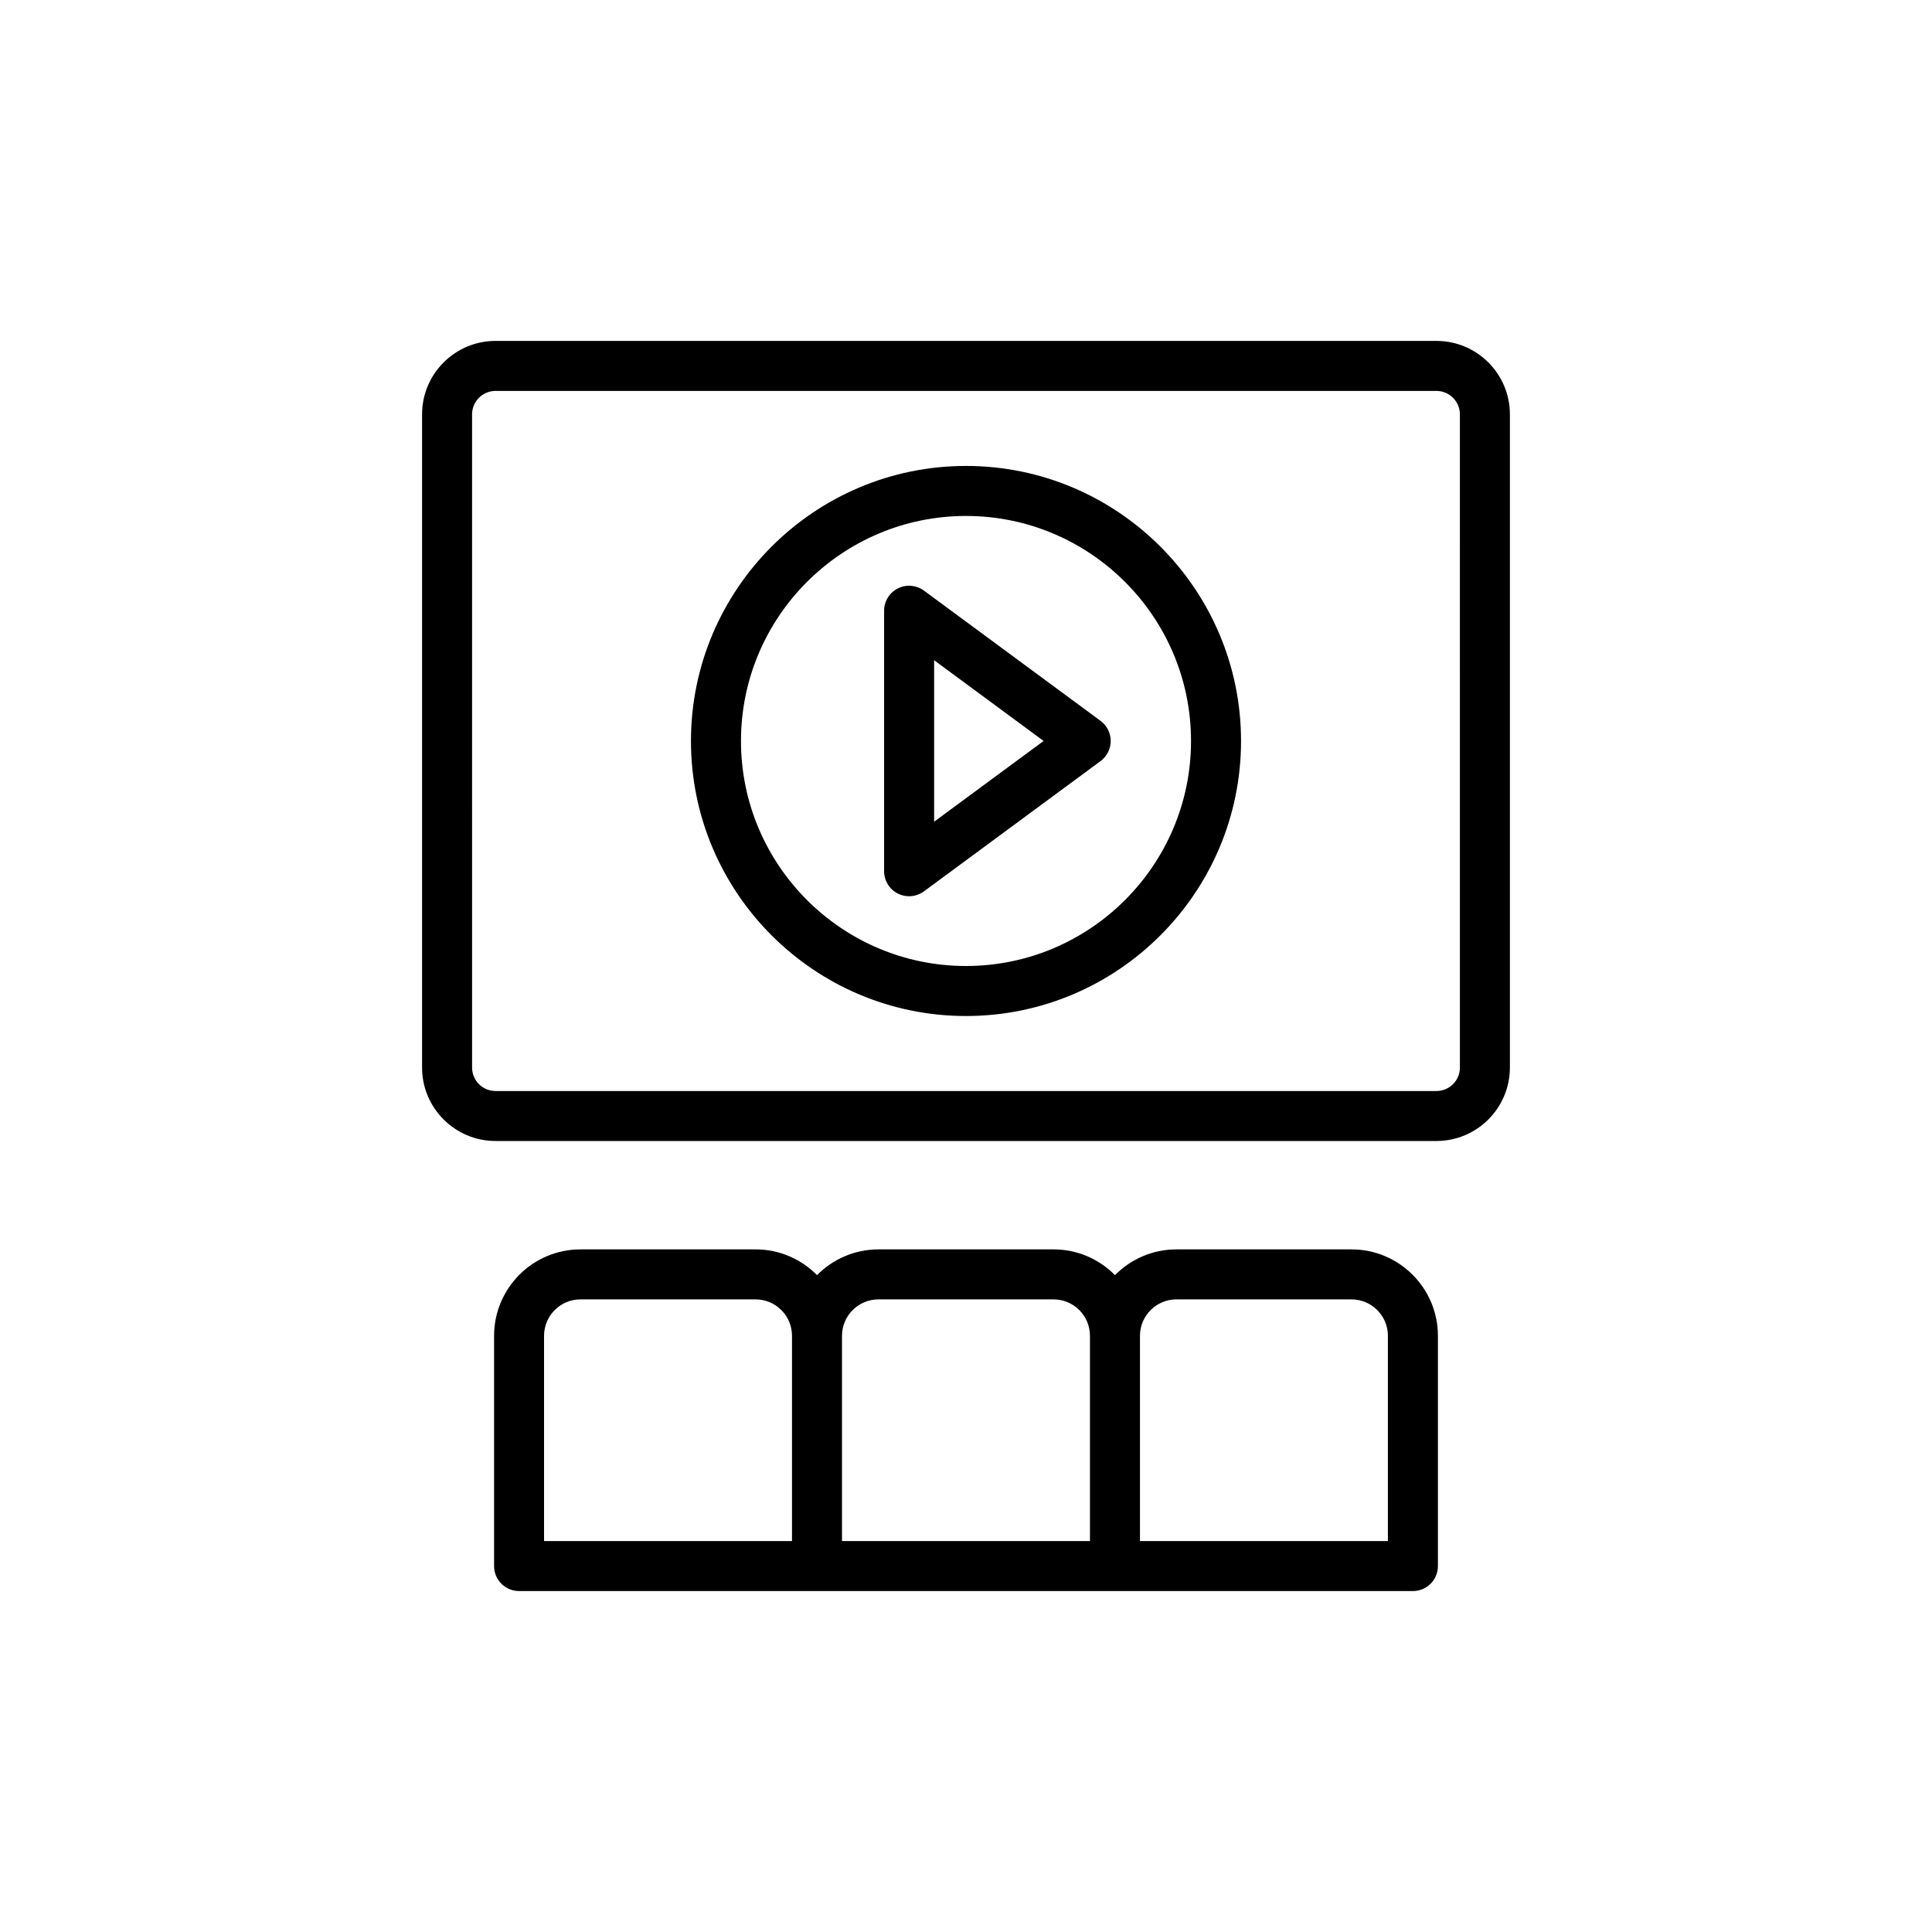
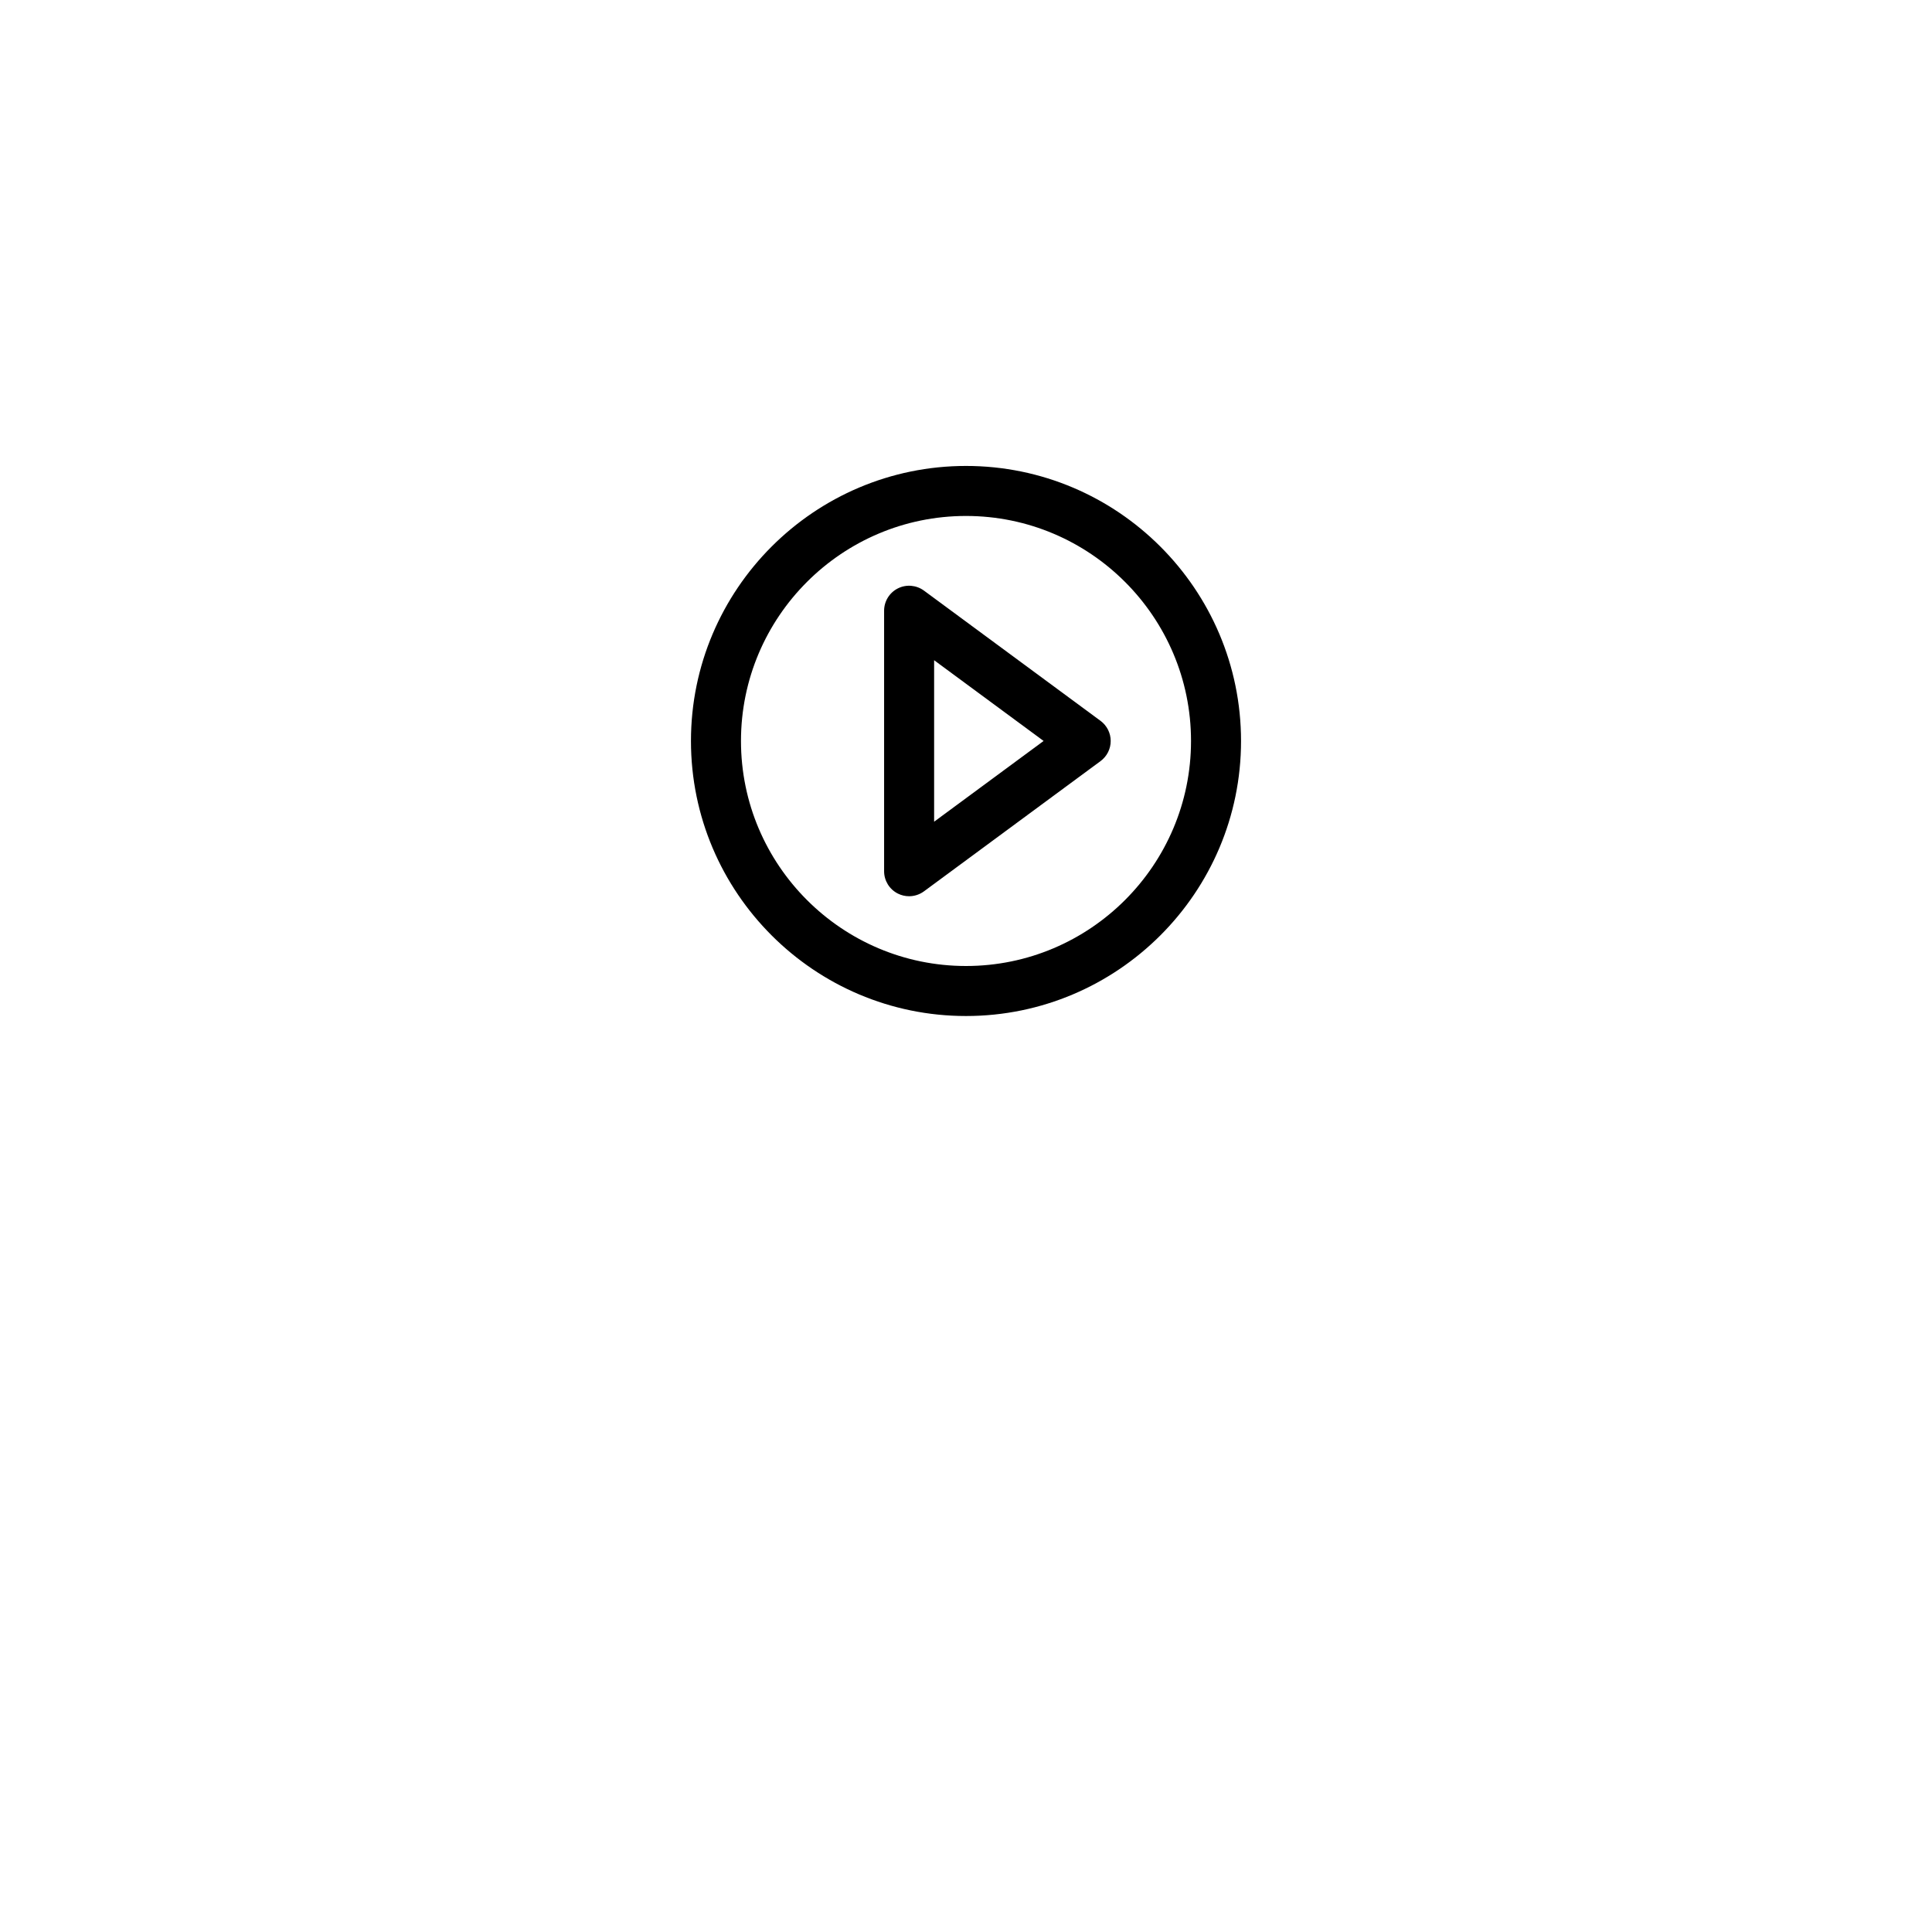
<svg xmlns="http://www.w3.org/2000/svg" fill="#000000" width="800px" height="800px" version="1.1" viewBox="144 144 512 512">
  <g>
-     <path d="m544.14 426.92v-173.11c0-10.734-8.73-19.465-19.465-19.465h-249.36c-10.734 0-19.465 8.73-19.465 19.465v173.1c0 10.734 8.73 19.465 19.465 19.465h249.36c10.734 0 19.461-8.727 19.461-19.461zm-13.25 0c0 3.422-2.789 6.211-6.211 6.211h-249.36c-3.422 0-6.211-2.789-6.211-6.211l-0.004-173.11c0-3.422 2.789-6.211 6.211-6.211h249.36c3.422 0 6.211 2.789 6.211 6.211z" />
    <path d="m400 267.48c-40.188 0-72.887 32.695-72.887 72.887 0 40.188 32.695 72.887 72.887 72.887 40.188 0 72.887-32.695 72.887-72.887-0.004-40.191-32.699-72.887-72.887-72.887zm0 132.52c-32.883 0-59.633-26.75-59.633-59.633 0-32.883 26.75-59.633 59.633-59.633 32.883 0 59.633 26.75 59.633 59.633 0 32.883-26.75 59.633-59.633 59.633z" />
    <path d="m388.86 300.52c-2.019-1.48-4.691-1.715-6.926-0.582-2.231 1.125-3.637 3.418-3.637 5.914v69.035c0 2.496 1.402 4.789 3.637 5.914 0.945 0.48 1.969 0.711 2.988 0.711 1.391 0 2.769-0.441 3.934-1.293l46.801-34.52c1.695-1.25 2.691-3.231 2.691-5.332 0-2.102-1.004-4.082-2.691-5.332zm2.691 61.242v-42.797l29.016 21.398z" />
-     <path d="m502.16 475.1h-46.406c-6.363 0-12.117 2.621-16.273 6.824-4.156-4.207-9.91-6.824-16.273-6.824h-46.414c-6.363 0-12.117 2.621-16.273 6.824-4.156-4.207-9.91-6.824-16.273-6.824h-46.414c-12.625 0-22.898 10.277-22.898 22.898v61.023c0 3.664 2.965 6.625 6.625 6.625h236.88c3.664 0 6.625-2.965 6.625-6.625v-61.023c-0.004-12.625-10.277-22.898-22.902-22.898zm-148.27 77.297h-65.711v-54.398c0-5.32 4.328-9.648 9.648-9.648h46.414c5.32 0 9.648 4.328 9.648 9.648zm78.961 0h-65.711v-54.398c0-5.32 4.328-9.648 9.648-9.648h46.414c5.32 0 9.648 4.328 9.648 9.648zm78.957 0h-65.703v-54.398c0-5.32 4.328-9.648 9.648-9.648h46.406c5.32 0 9.648 4.328 9.648 9.648z" />
  </g>
</svg>